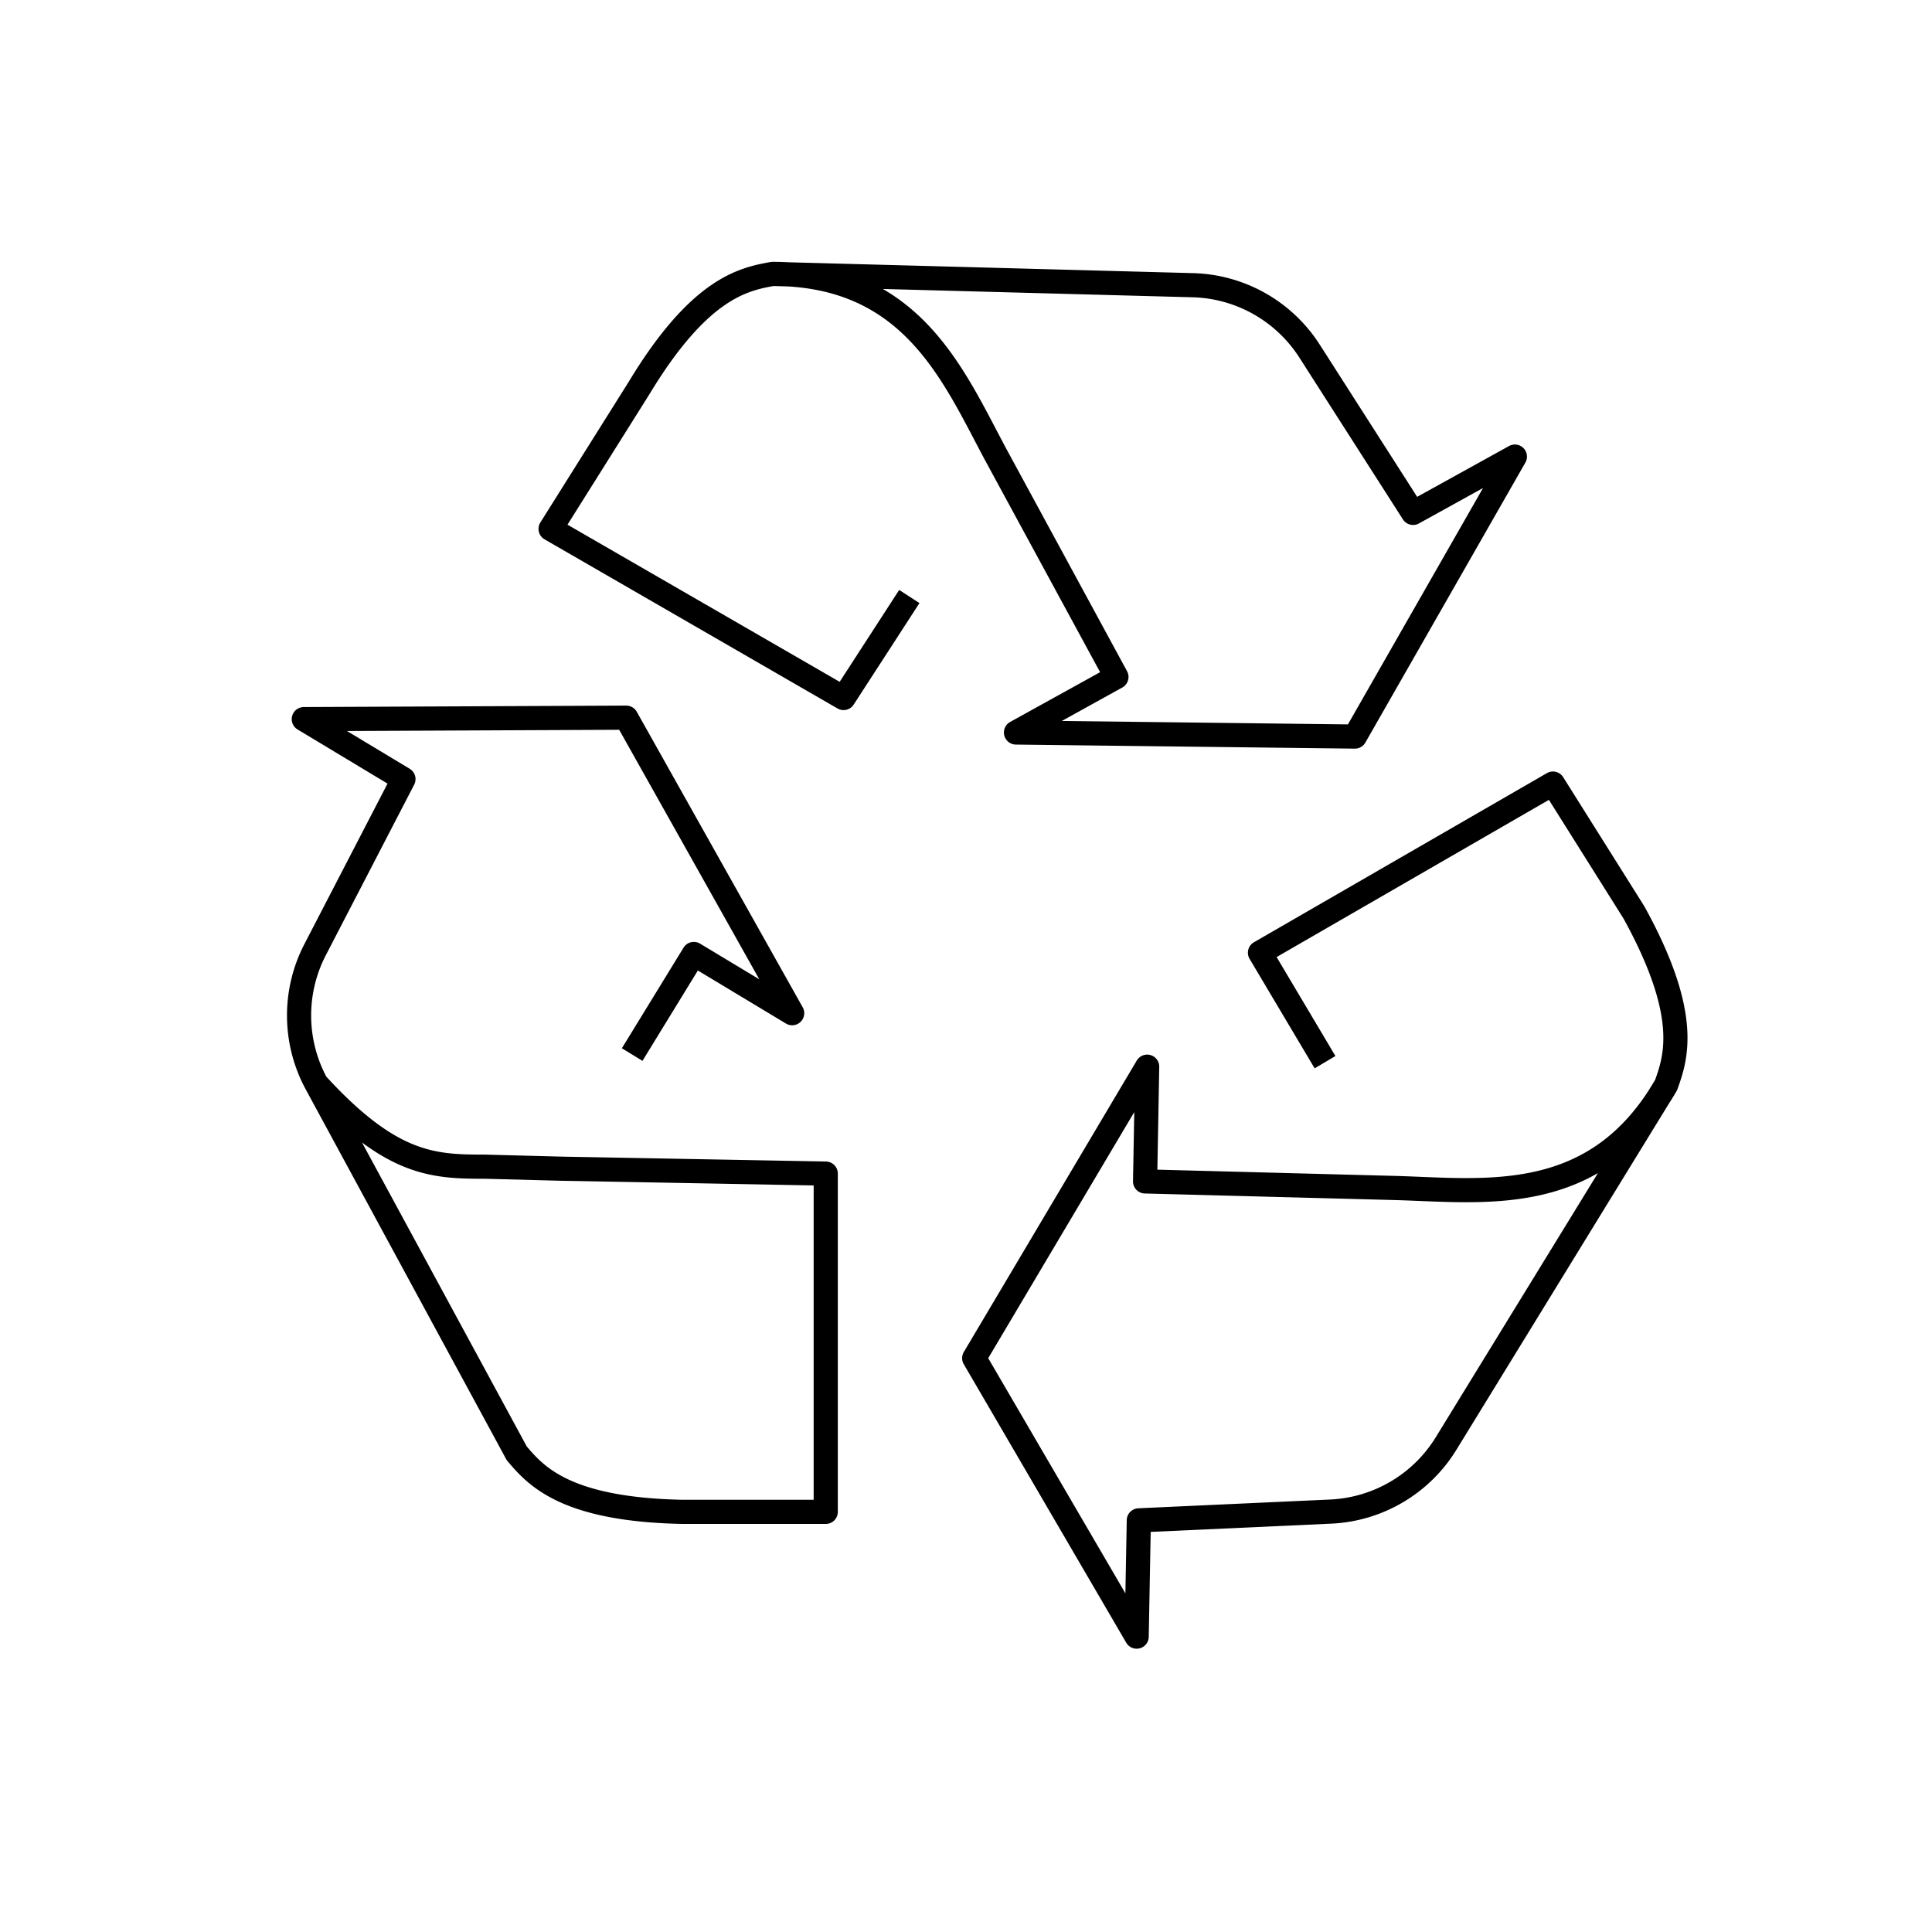
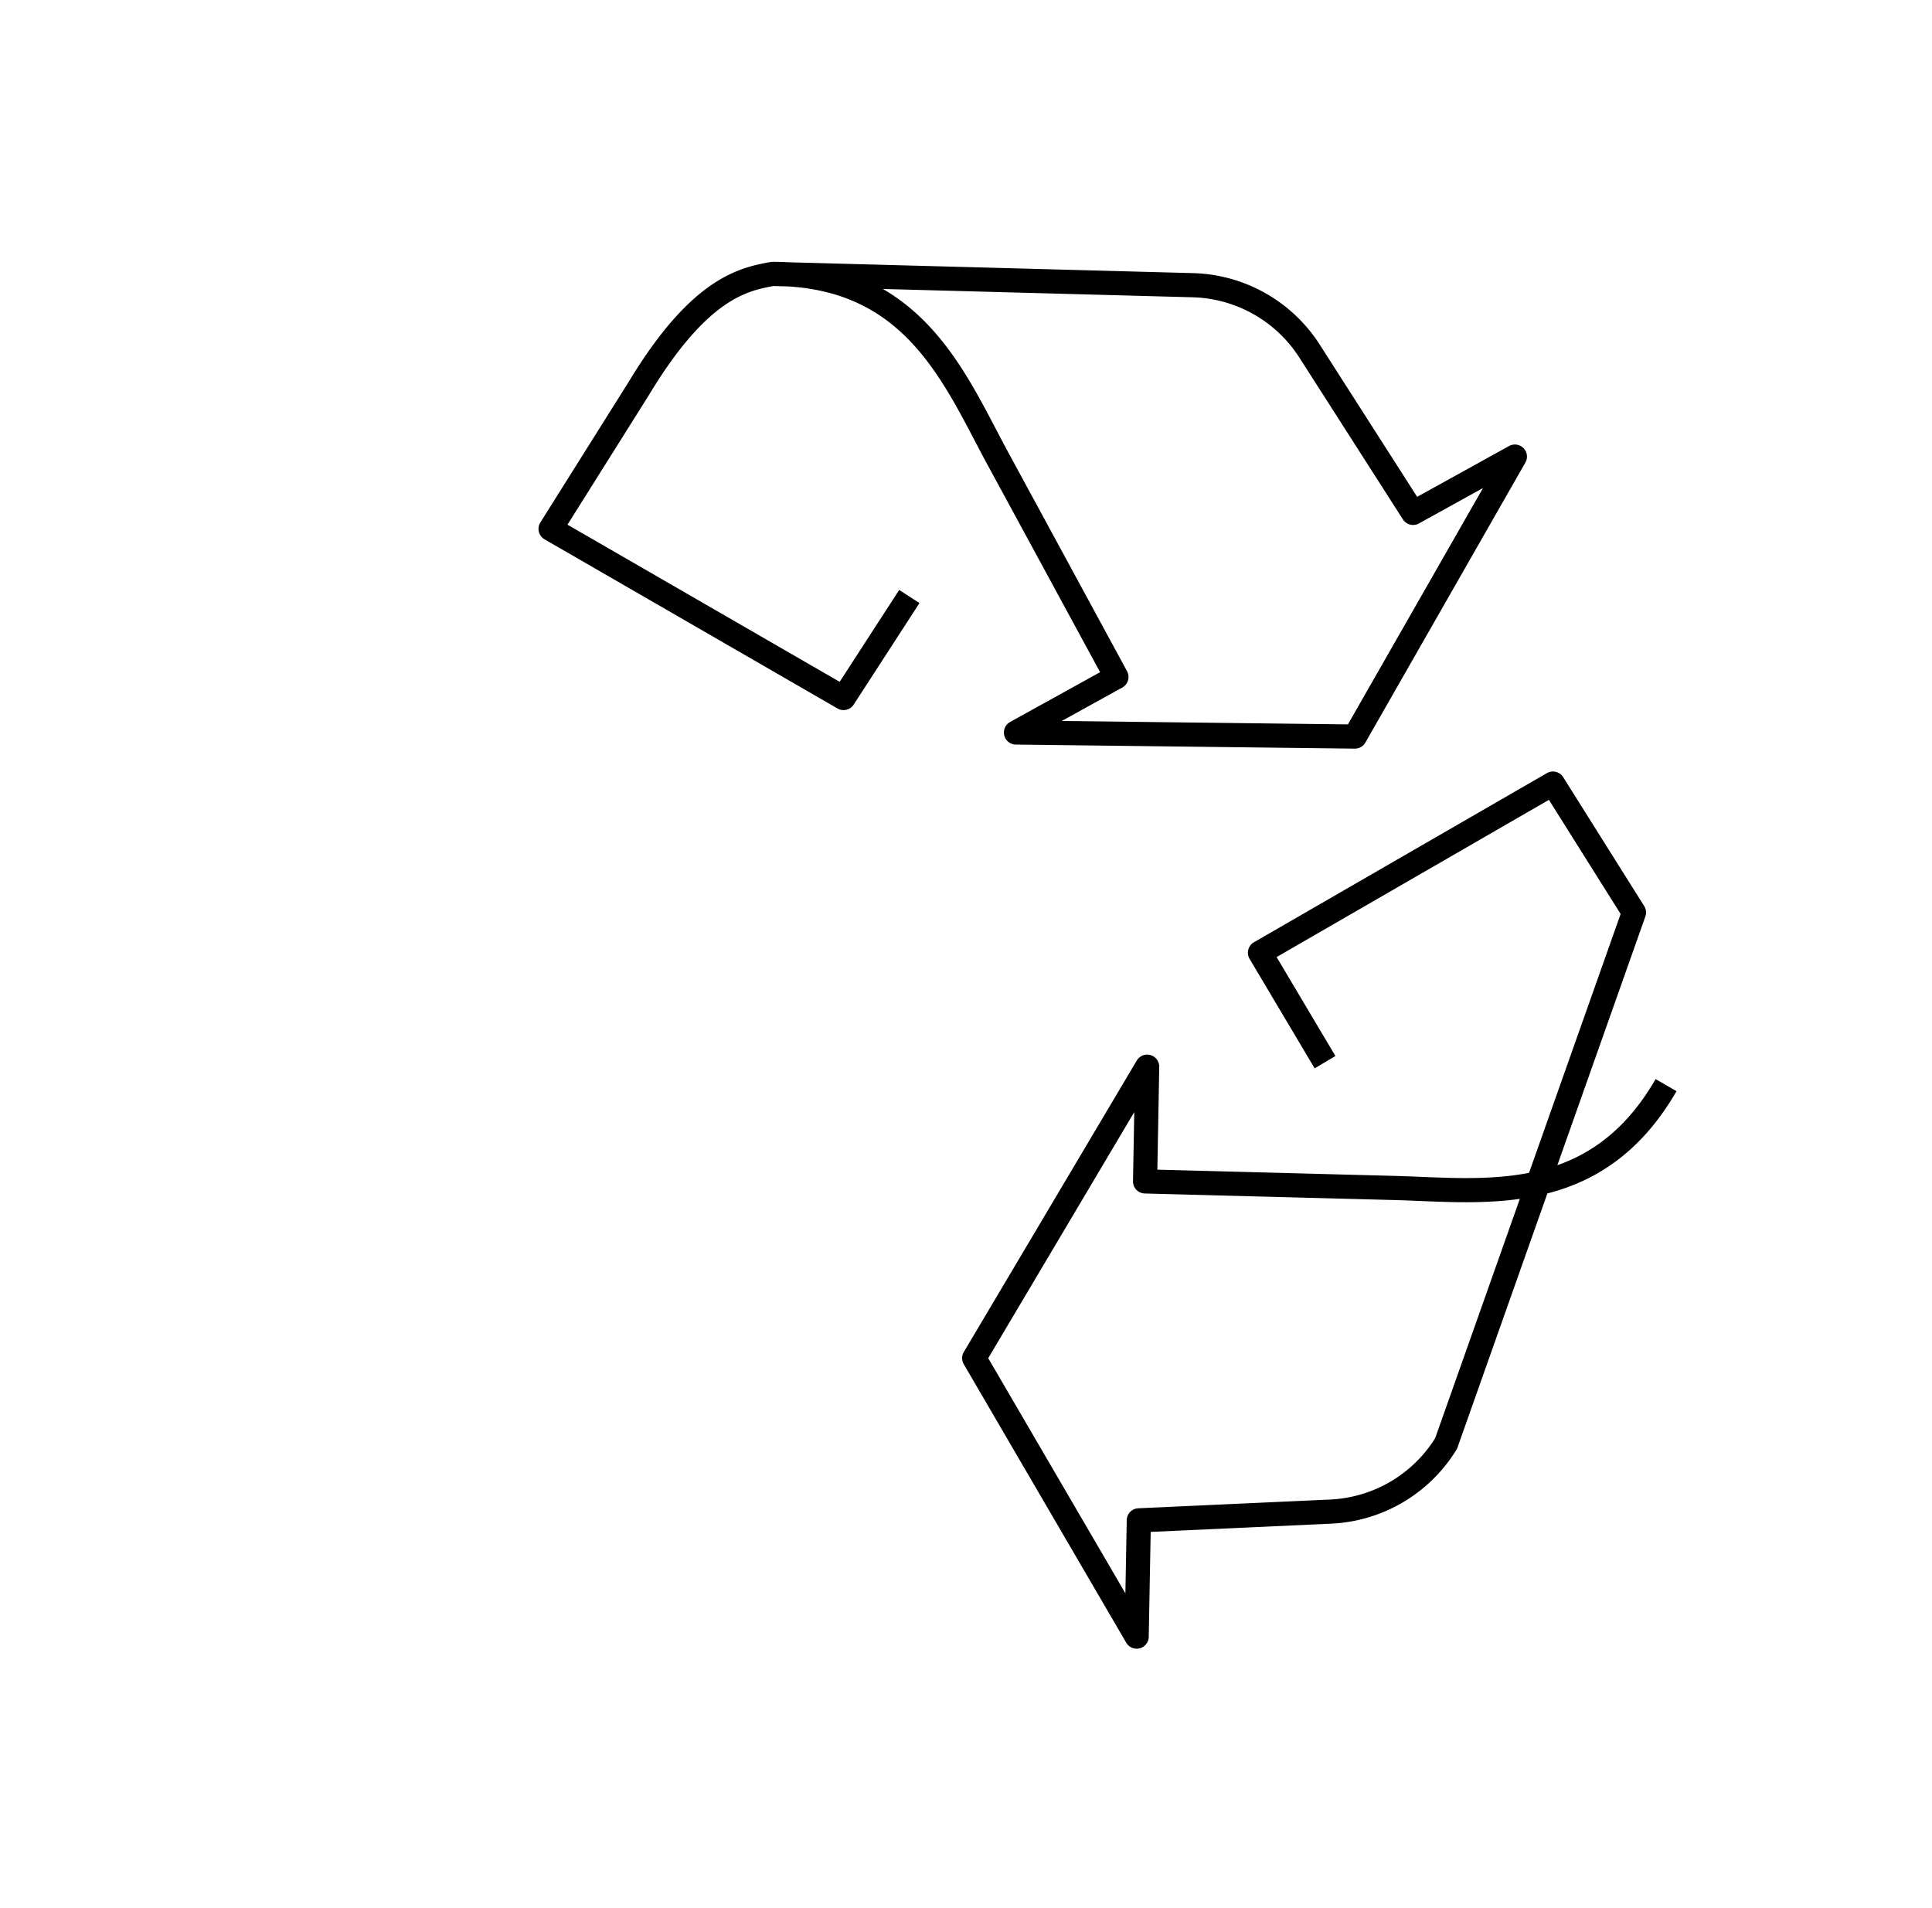
<svg xmlns="http://www.w3.org/2000/svg" id="Layer_1" data-name="Layer 1" viewBox="0 0 80 79">
  <defs>
    <style>.cls-1{fill:none;stroke:#000;stroke-linejoin:round;}</style>
  </defs>
-   <path class="cls-1" d="M13.1,44.873c3.088,3.38,4.837,3.438,6.978,3.438l3.204.084,10.91.202V62.604H28.253c-4.841-.097-6.064-1.486-6.856-2.424L13.1,44.873a5.925,5.925,0,0,1-.052-5.549l3.658-7.062L12.58,29.778,25.931,29.718l6.871,12.237-4.072-2.452-2.553,4.165" />
  <path class="cls-1" d="M37.653,24.701l-2.723,4.203L22.799,21.9l3.663-5.832c2.505-4.144,4.319-4.508,5.527-4.725l17.405.467a5.925,5.925,0,0,1,4.832,2.729l4.287,6.699,4.215-2.331L56.103,30.5l-14.033-.168,4.159-2.3L41.254,18.867c-1.773-3.297-3.47-7.525-9.264-7.525" />
-   <path class="cls-1" d="M54.867,43.984l-2.694-4.533,12.131-7.004,3.355,5.338c2.337,4.241,1.745,5.995,1.329,7.15L59.88,59.773A5.925,5.925,0,0,1,55.101,62.593l-7.945.363-.089,4.815L40.34,56.239l7.162-12.069L47.415,48.921,57.839,49.195c3.742.113,8.252.757,11.149-4.261" />
+   <path class="cls-1" d="M54.867,43.984l-2.694-4.533,12.131-7.004,3.355,5.338L59.88,59.773A5.925,5.925,0,0,1,55.101,62.593l-7.945.363-.089,4.815L40.34,56.239l7.162-12.069L47.415,48.921,57.839,49.195c3.742.113,8.252.757,11.149-4.261" />
</svg>